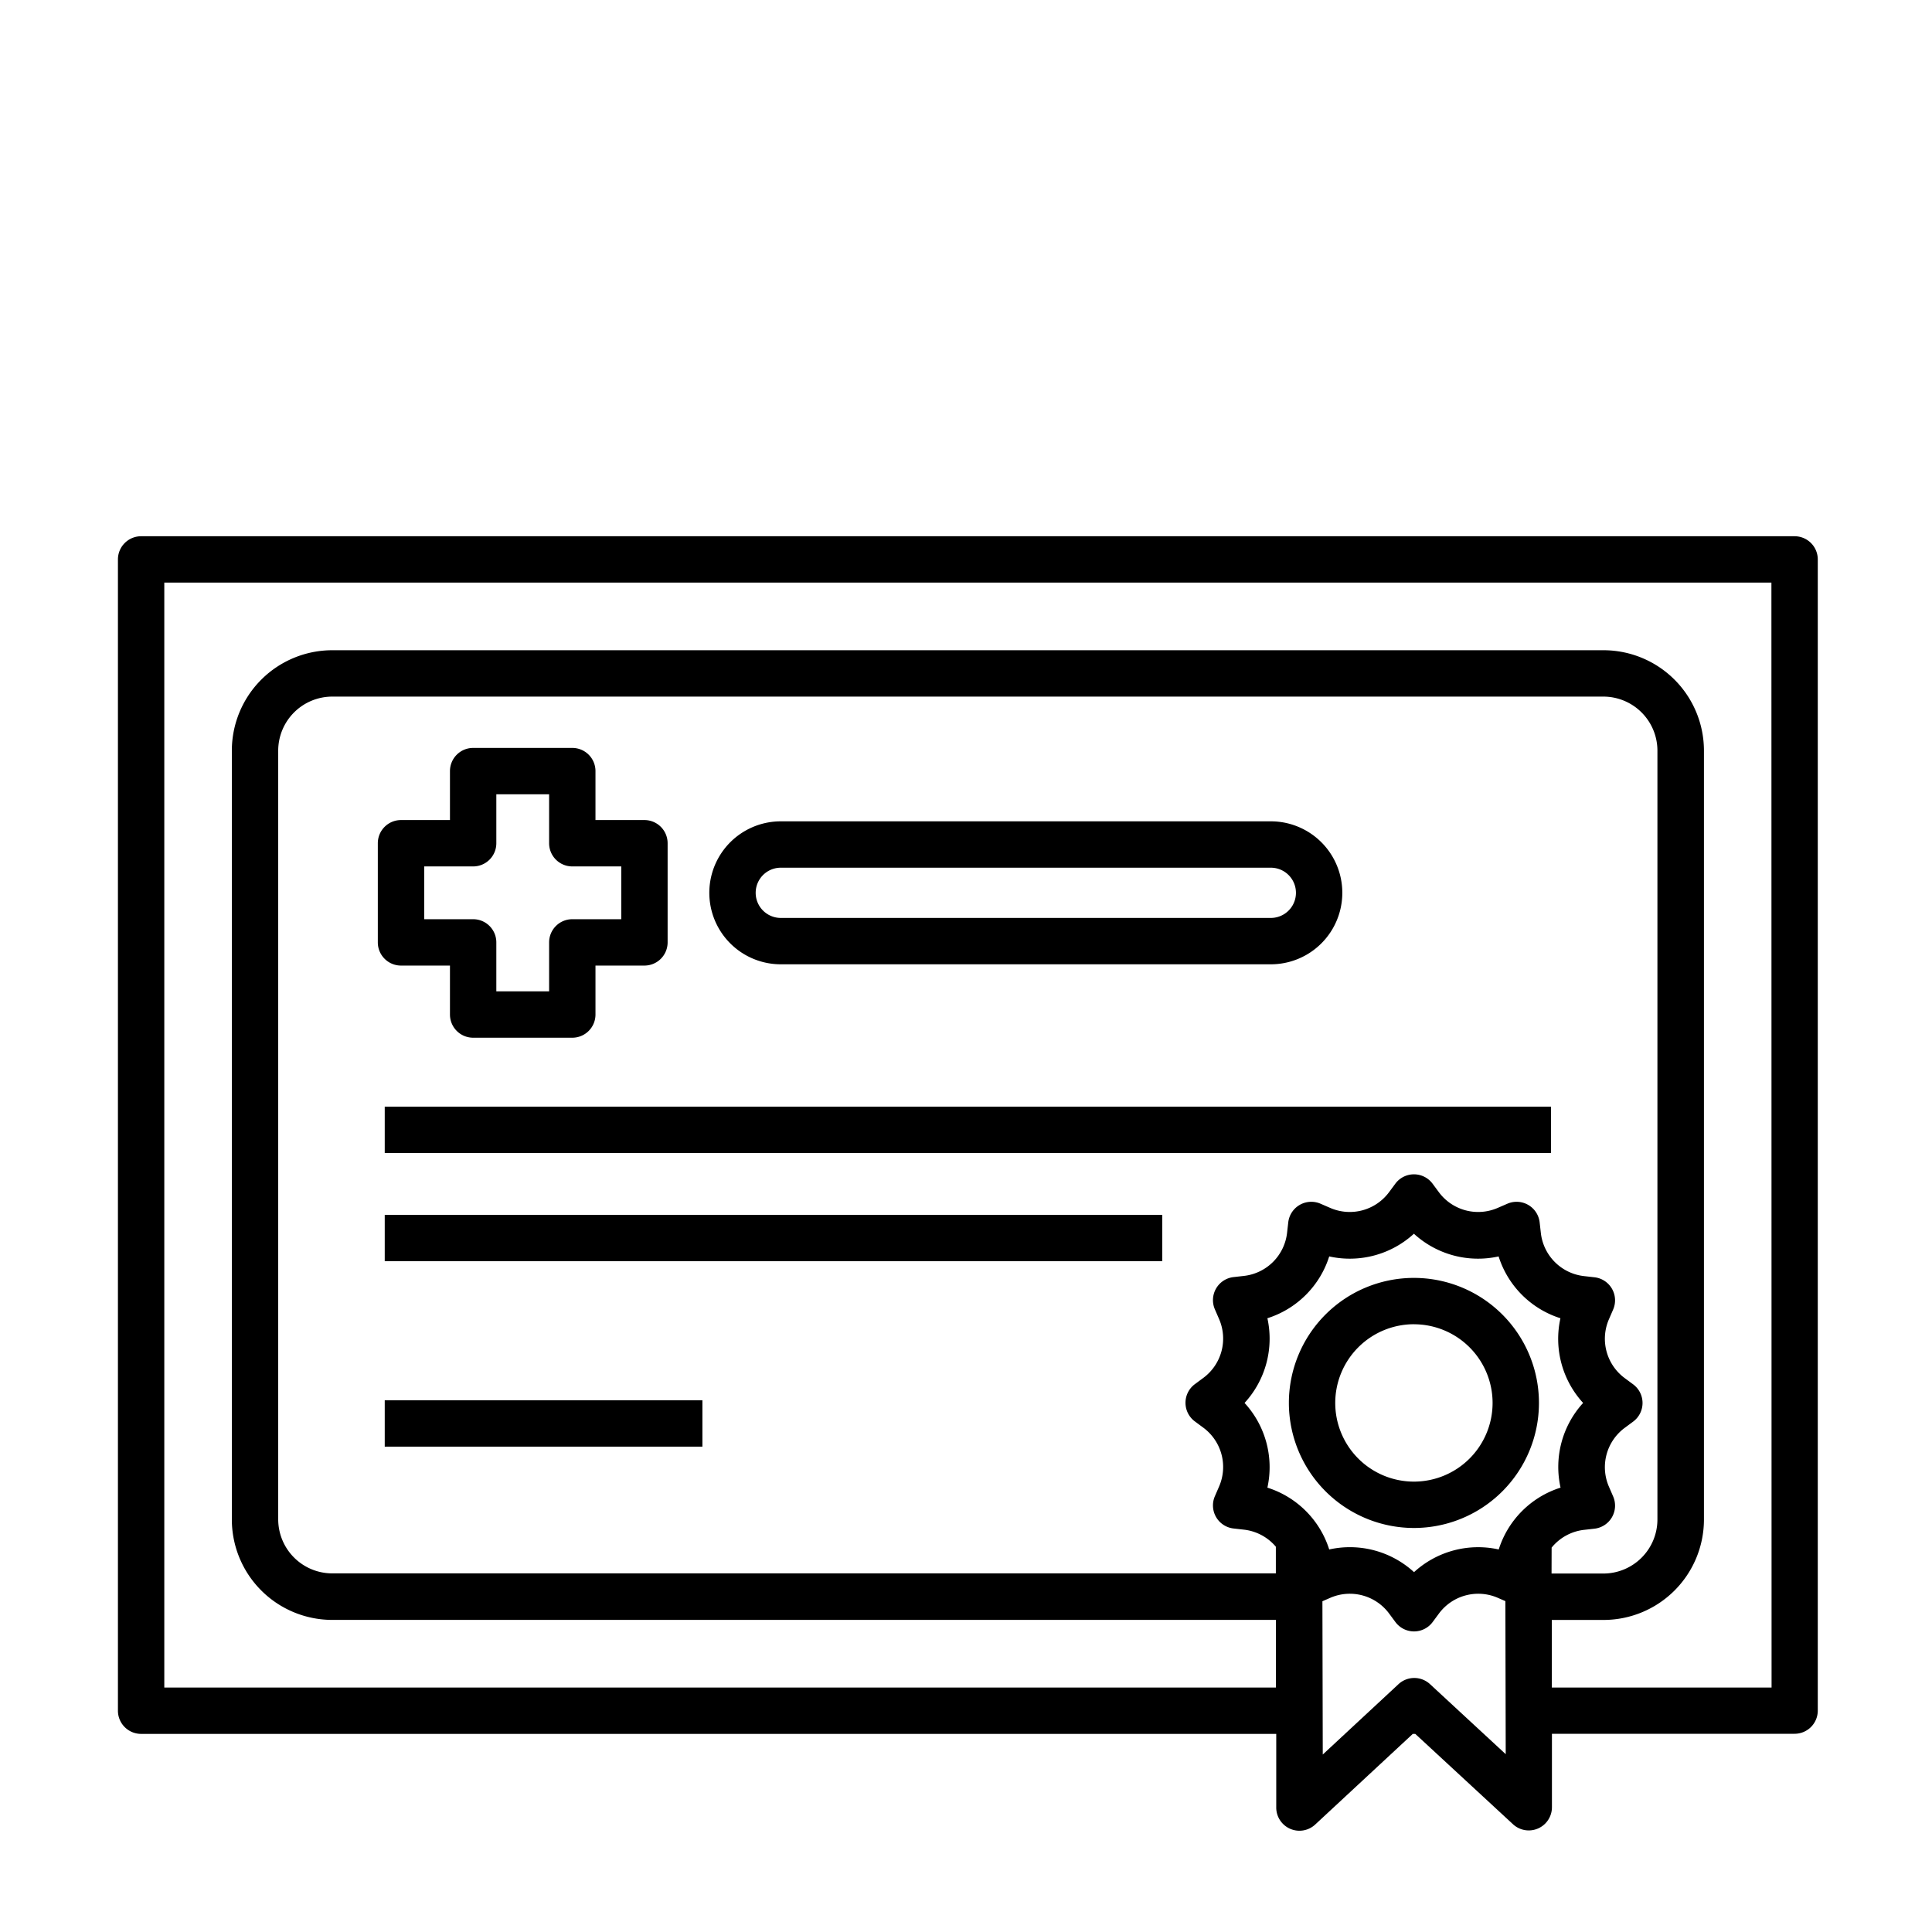
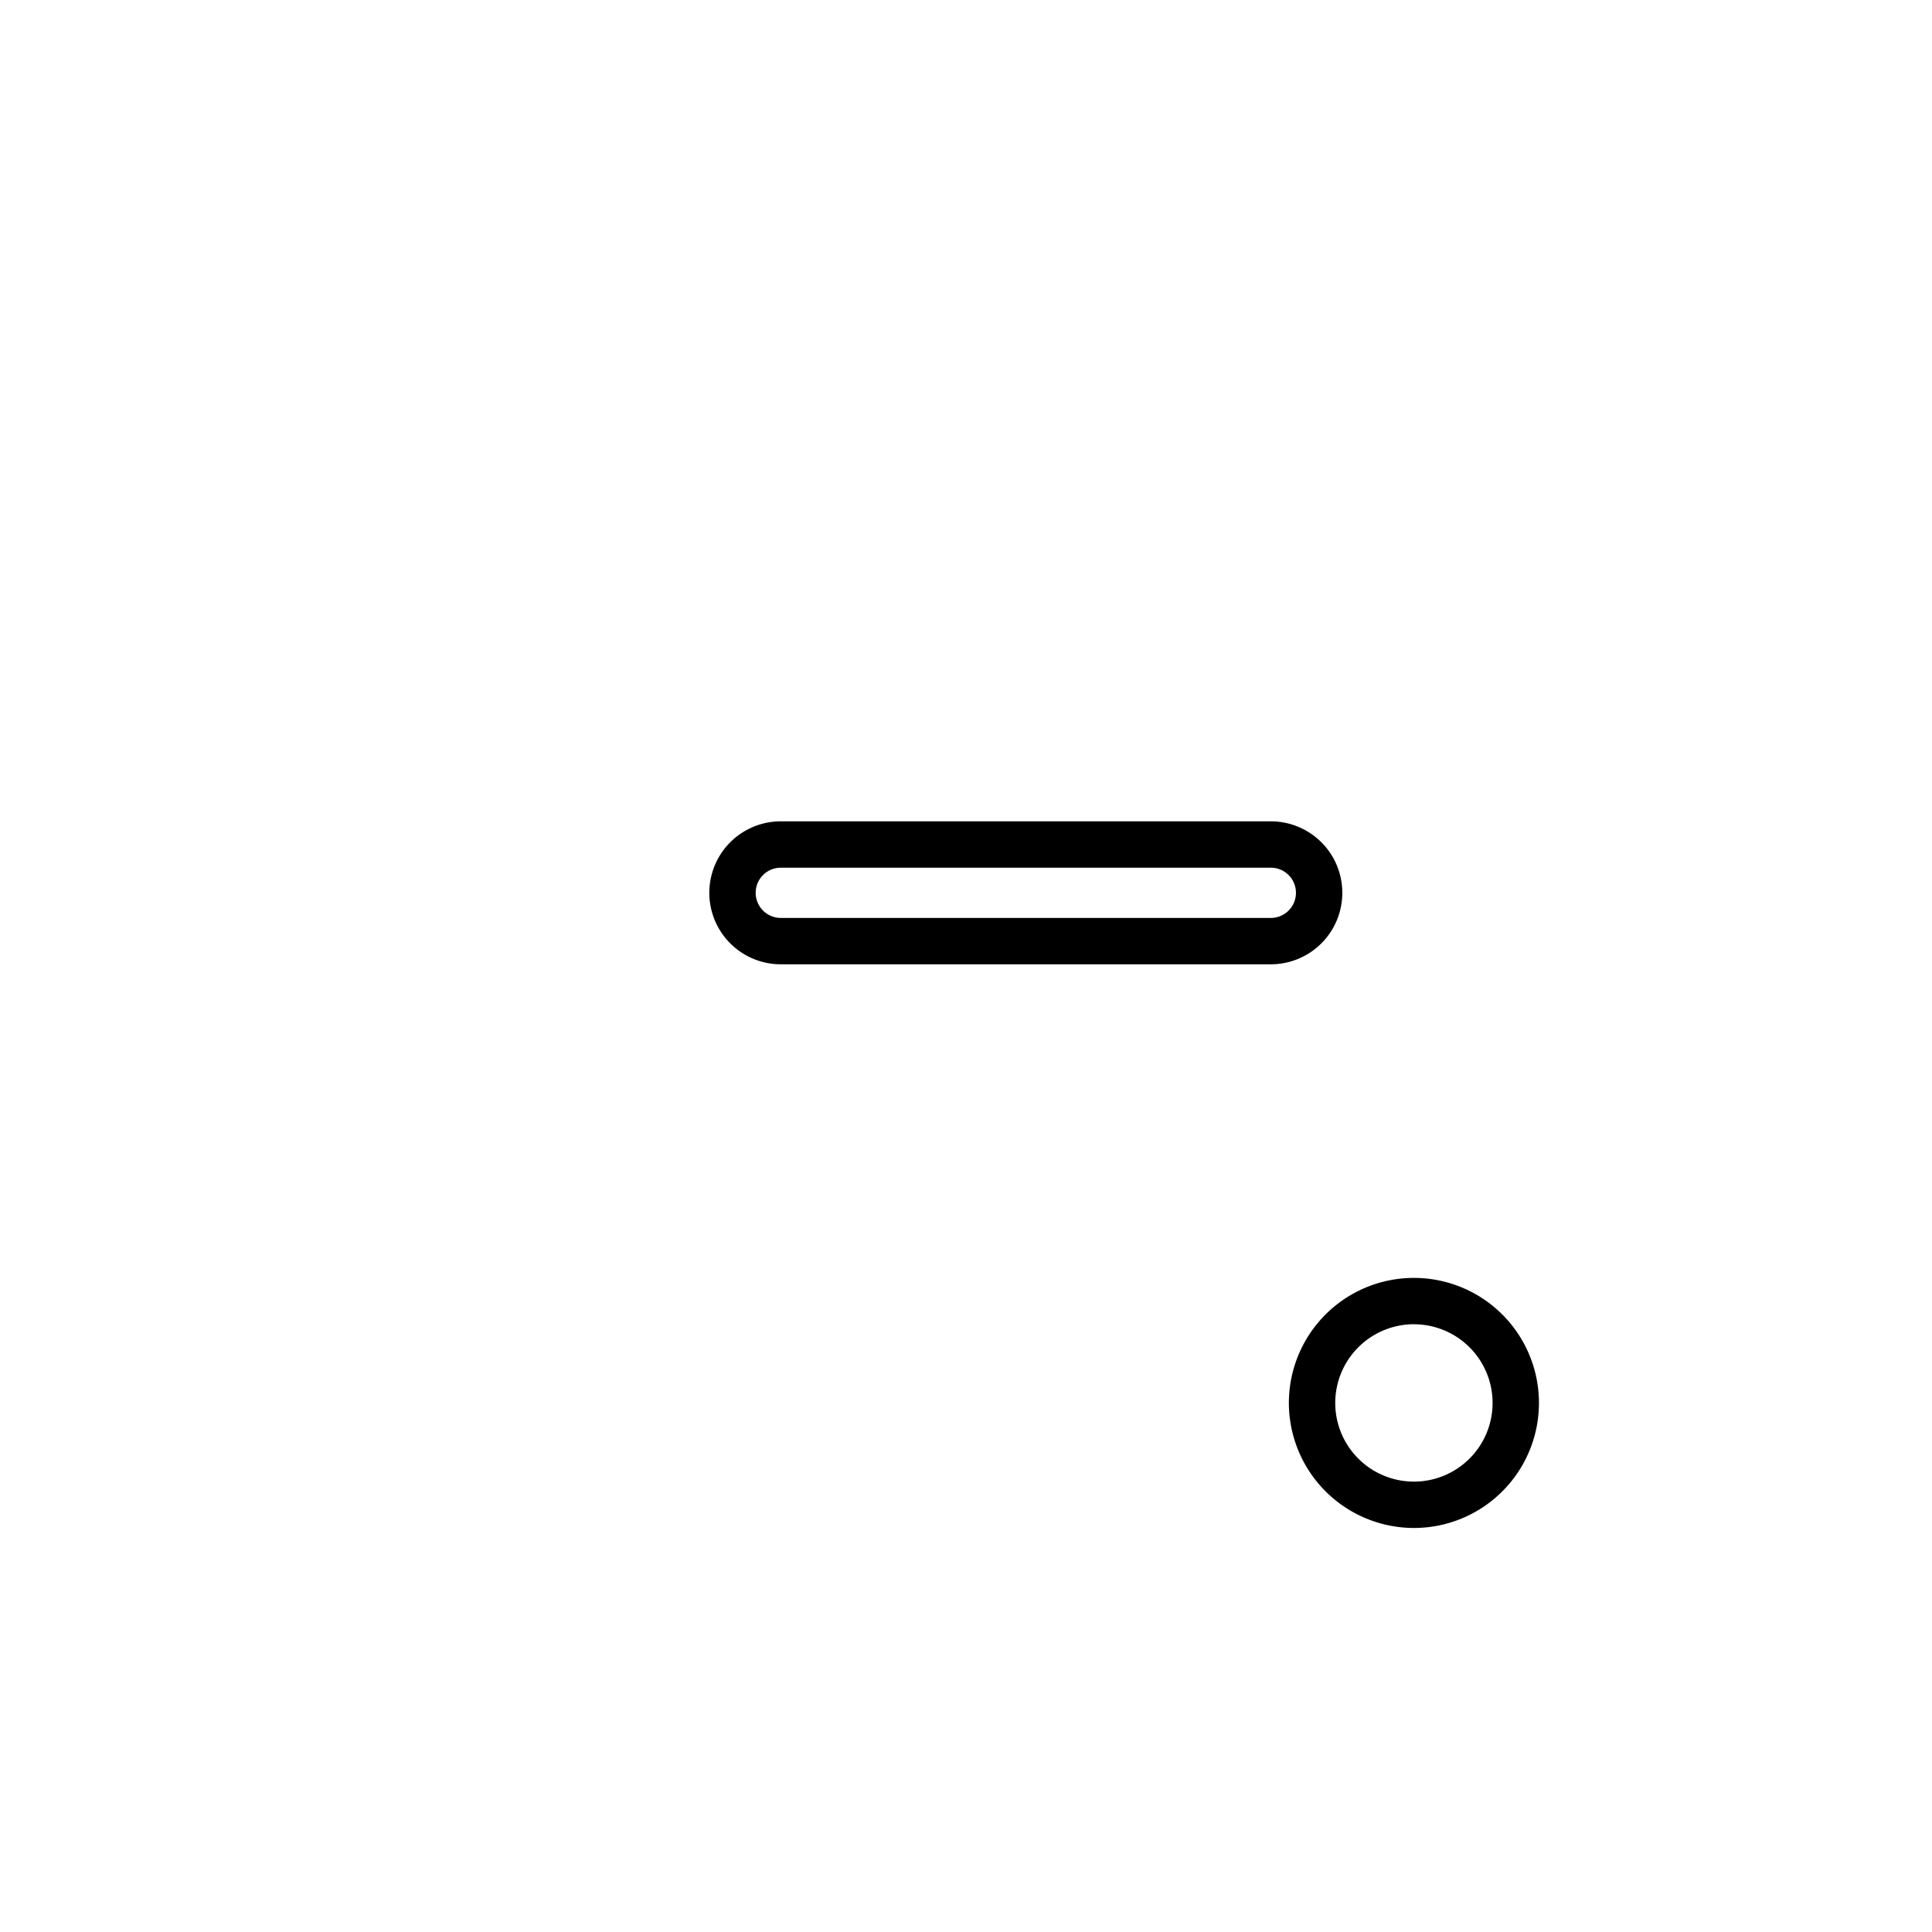
<svg xmlns="http://www.w3.org/2000/svg" id="Layer_1_copy" viewBox="0 0 500 500" data-name="Layer 1 copy">
-   <path d="m464.44 138.78h-427.92a6 6 0 0 0 -6 6v297.95a6 6 0 0 0 6 6h293.77v19.08a6 6 0 0 0 10.08 4.38l25.26-23.46h.64l25.3 23.39a6 6 0 0 0 10.07-4.42v-19h62.8a6 6 0 0 0 6-6v-297.92a6 6 0 0 0 -6-6zm-142.35 224.3a24.56 24.56 0 0 0 5.91-21.92 24.55 24.55 0 0 0 16-16 24.56 24.56 0 0 0 21.92-5.87 24.56 24.56 0 0 0 21.92 5.87 24.55 24.55 0 0 0 16 16 24.56 24.56 0 0 0 5.87 21.92 24.56 24.56 0 0 0 -5.84 21.92 24.55 24.55 0 0 0 -16 16 24.56 24.56 0 0 0 -21.92 5.87 24.56 24.56 0 0 0 -21.95-5.87 24.55 24.55 0 0 0 -16-16 24.56 24.56 0 0 0 -5.91-21.92zm48 72.78a6 6 0 0 0 -8.16 0l-19.6 18.21-.09-39.67 2-.87a12.66 12.66 0 0 1 15.29 4.09l1.6 2.16a6 6 0 0 0 4.82 2.43 6 6 0 0 0 4.82-2.43l1.6-2.16a12.66 12.66 0 0 1 15.29-4.09l1.93.84.09 39.61zm31.47-35.34a12.67 12.67 0 0 1 8.44-4.6l2.65-.3a6 6 0 0 0 4.83-8.35l-1.07-2.47a12.66 12.66 0 0 1 4.09-15.29l2.16-1.6a6 6 0 0 0 0-9.64l-2.16-1.6a12.66 12.66 0 0 1 -4.09-15.29l1.07-2.47a6 6 0 0 0 -4.83-8.35l-2.65-.3a12.66 12.66 0 0 1 -11.24-11.26l-.3-2.65a6 6 0 0 0 -8.35-4.83l-2.47 1.07a12.66 12.66 0 0 1 -15.29-4.09l-1.6-2.16a6 6 0 0 0 -9.64 0l-1.6 2.16a12.66 12.66 0 0 1 -15.29 4.09l-2.47-1.07a6 6 0 0 0 -8.35 4.83l-.3 2.65a12.66 12.66 0 0 1 -11.21 11.21l-2.65.3a6 6 0 0 0 -4.83 8.35l1.07 2.47a12.66 12.66 0 0 1 -4.09 15.29l-2.16 1.6a6 6 0 0 0 0 9.64l2.16 1.6a12.66 12.66 0 0 1 4.09 15.29l-1.07 2.47a6 6 0 0 0 4.83 8.35l2.65.3a12.68 12.68 0 0 1 8.3 4.42v6.9h-244.19a14 14 0 0 1 -14-14v-198.91a14 14 0 0 1 14-14h328.94a14 14 0 0 1 14 14v198.95a14 14 0 0 1 -14 14h-13.4zm56.92 36.22h-56.87v-17.5h13.37a26 26 0 0 0 26-26v-198.96a26 26 0 0 0 -26-26h-328.98a26 26 0 0 0 -26 26v198.95a26 26 0 0 0 26 26h244.2v17.5h-287.68v-285.95h415.92z" />
  <path d="m365.92 395.44a32.36 32.36 0 1 0 -32.36-32.36 32.4 32.4 0 0 0 32.36 32.36zm0-52.72a20.36 20.36 0 1 1 -20.36 20.36 20.38 20.38 0 0 1 20.36-20.37z" />
  <path d="m202.07 249.56h126.82a18.5 18.5 0 0 0 0-37h-126.82a18.5 18.5 0 0 0 0 37zm0-25h126.82a6.5 6.5 0 0 1 0 13h-126.82a6.5 6.5 0 0 1 0-13z" />
-   <path d="m99.57 286.4h301.82v12h-301.82z" />
-   <path d="m99.57 314.4h201.22v12h-201.22z" />
-   <path d="m99.57 362.39h82.21v12h-82.21z" />
-   <path d="m116.45 249.89v12.67a6 6 0 0 0 6 6h25.66a6 6 0 0 0 6-6v-12.67h12.67a6 6 0 0 0 6-6v-25.66a6 6 0 0 0 -6-6h-12.67v-12.67a6 6 0 0 0 -6-6h-25.66a6 6 0 0 0 -6 6v12.67h-12.67a6 6 0 0 0 -6 6v25.66a6 6 0 0 0 6 6zm-6.67-25.66h12.67a6 6 0 0 0 6-6v-12.67h13.66v12.67a6 6 0 0 0 6 6h12.67v13.66h-12.67a6 6 0 0 0 -6 6v12.67h-13.66v-12.67a6 6 0 0 0 -6-6h-12.67z" />
</svg>